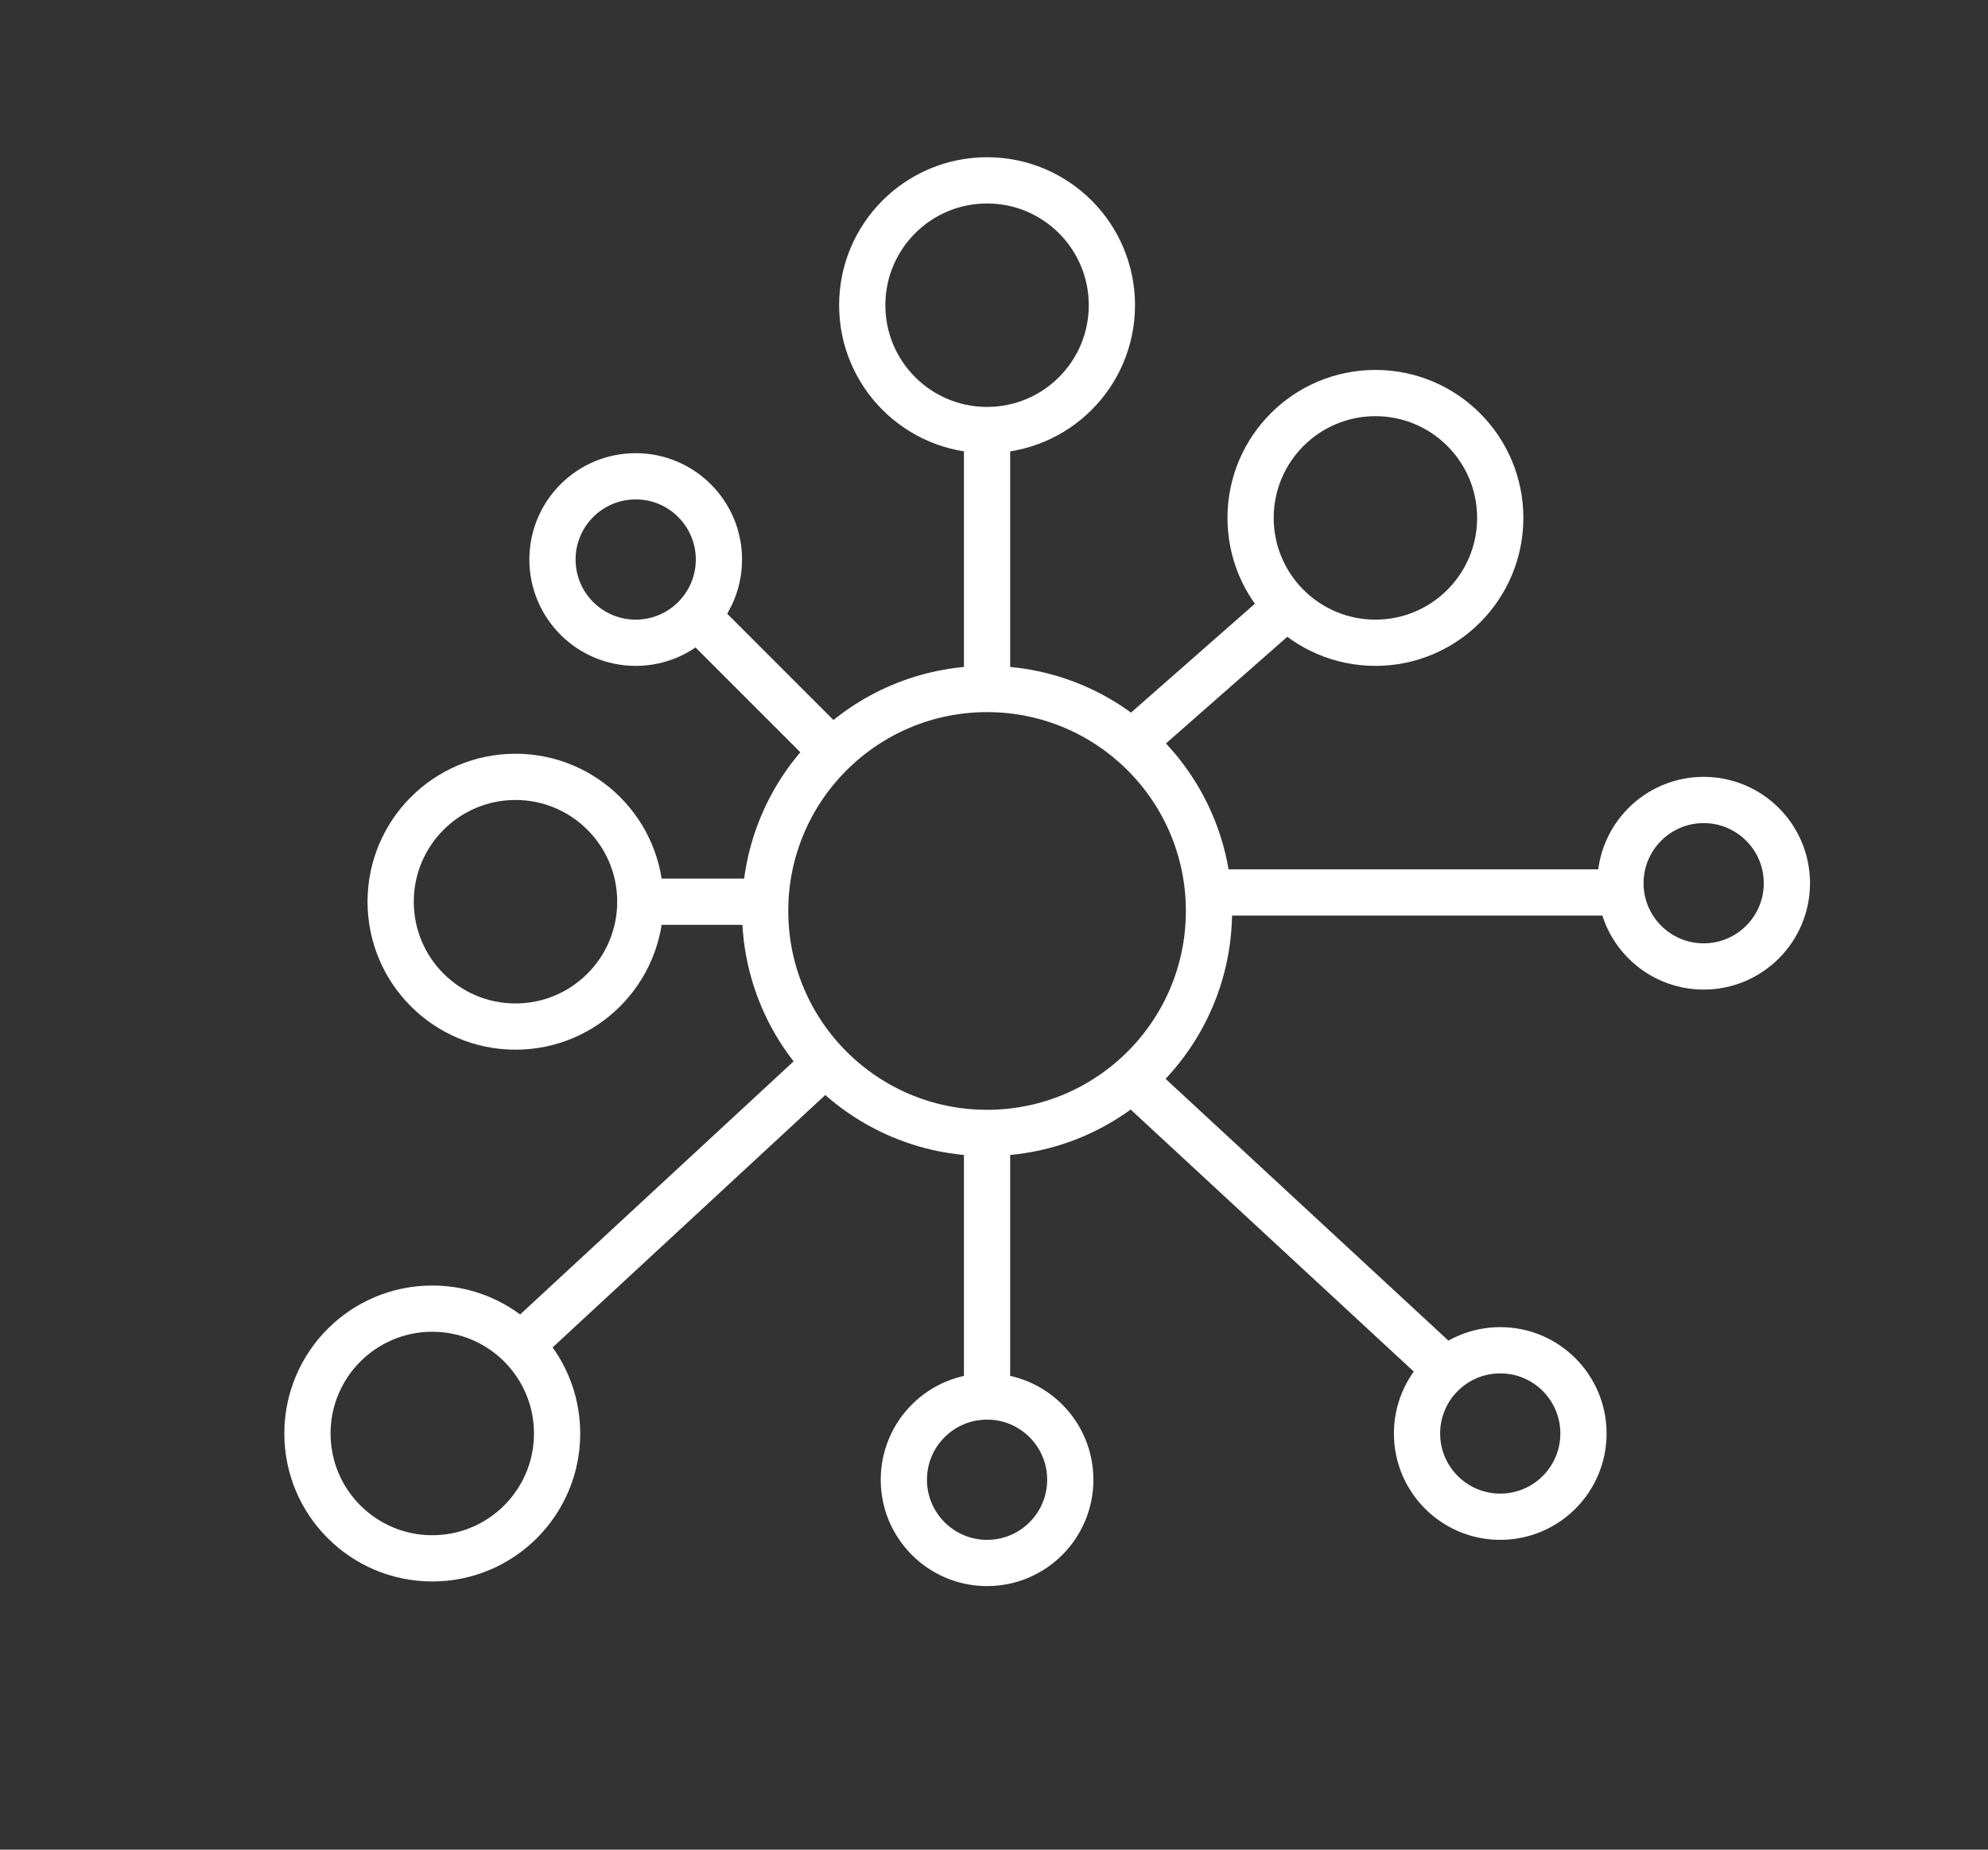
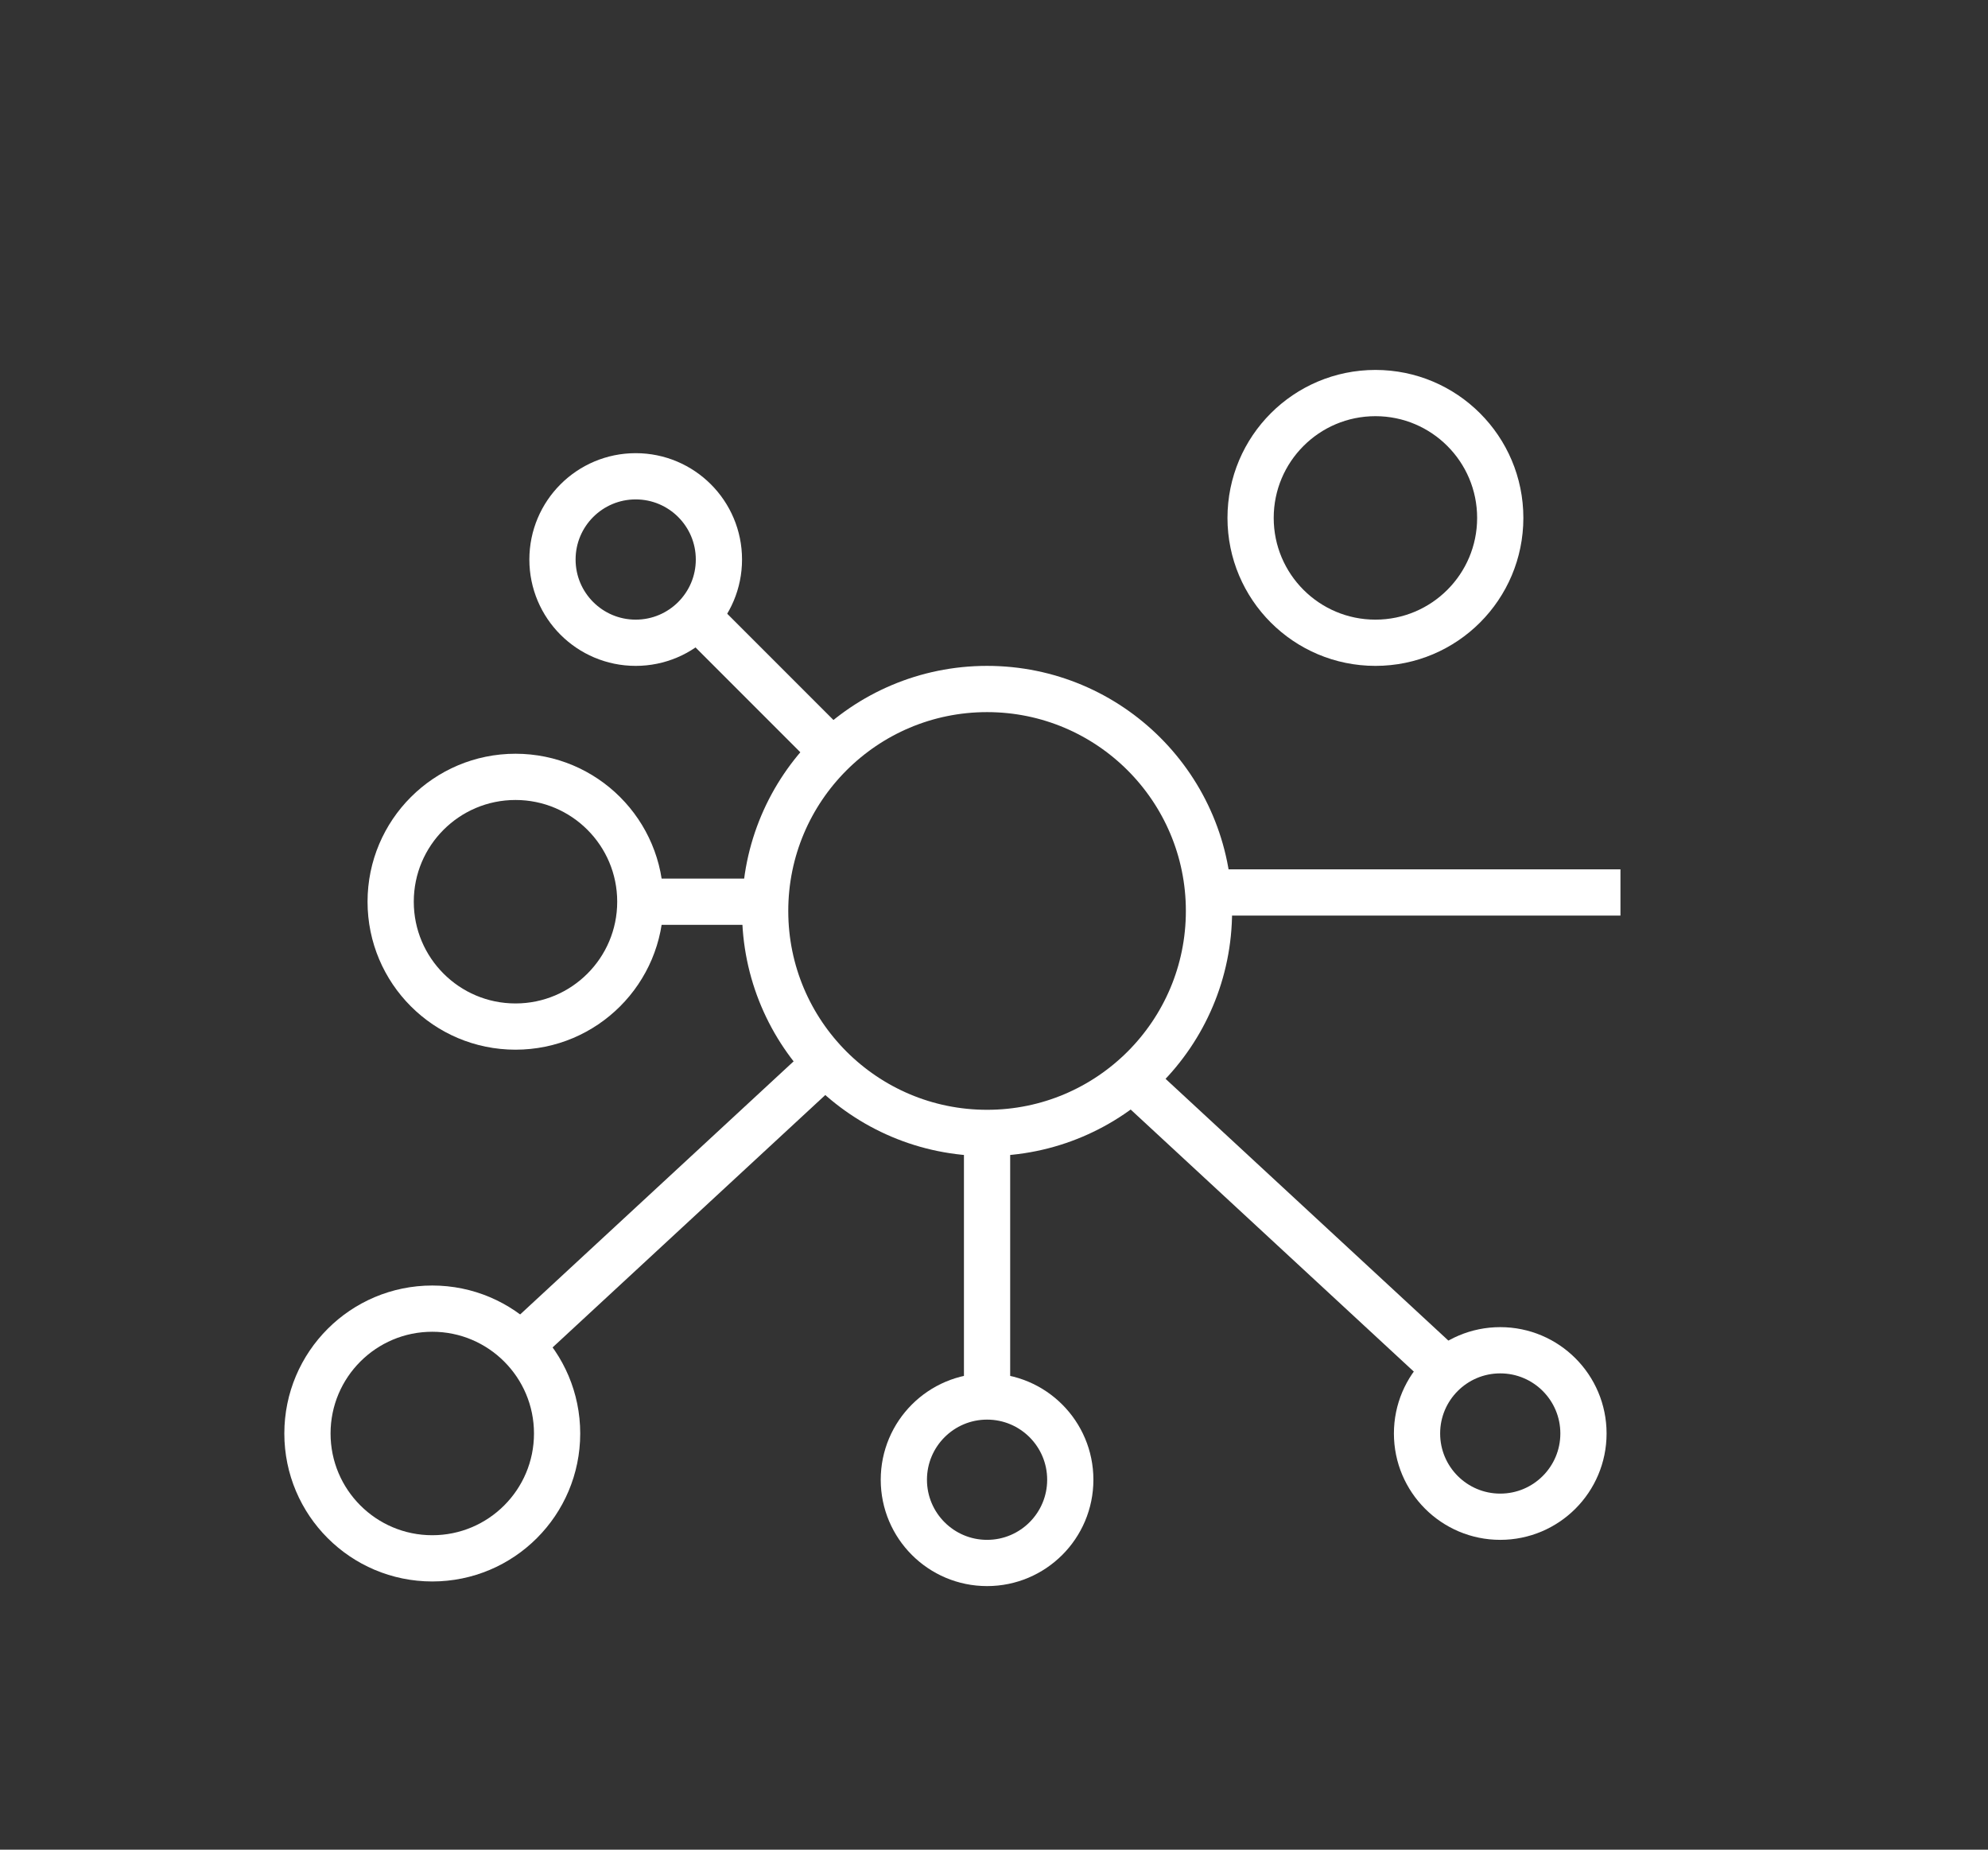
<svg xmlns="http://www.w3.org/2000/svg" id="Слой_1" data-name="Слой 1" viewBox="0 0 43 40">
  <rect x="0" y="0" width="43" height="40" fill="#333333" stroke="none" />
  <defs>
    <style>.cls-1{fill:none;stroke:#fff;stroke-miterlimit:10;}</style>
  </defs>
  <title>icons</title>
  <circle class="cls-1" cx="21.35" cy="19.7" r="4.8" />
-   <circle class="cls-1" cx="21.35" cy="6.6" r="2.7" />
  <circle class="cls-1" cx="29.75" cy="11.2" r="2.7" />
  <circle class="cls-1" cx="9.35" cy="31" r="2.7" />
  <circle class="cls-1" cx="11.15" cy="19.5" r="2.7" />
  <circle class="cls-1" cx="21.35" cy="32" r="1.8" />
-   <circle class="cls-1" cx="36.85" cy="19.1" r="1.8" />
  <circle class="cls-1" cx="13.75" cy="12.1" r="1.8" />
  <circle class="cls-1" cx="32.45" cy="31" r="1.8" />
-   <line class="cls-1" x1="21.35" y1="9.3" x2="21.35" y2="14.9" />
  <line class="cls-1" x1="21.35" y1="24.6" x2="21.35" y2="30.2" />
  <line class="cls-1" x1="31.25" y1="29.6" x2="24.55" y2="23.4" />
  <line class="cls-1" x1="11.15" y1="29.2" x2="17.85" y2="23" />
  <line class="cls-1" x1="35.05" y1="19.3" x2="26.15" y2="19.3" />
  <line class="cls-1" x1="16.65" y1="19.5" x2="13.75" y2="19.5" />
-   <line class="cls-1" x1="27.85" y1="13.1" x2="24.55" y2="16" />
  <line class="cls-1" x1="15.05" y1="13.3" x2="18.05" y2="16.3" />
</svg>